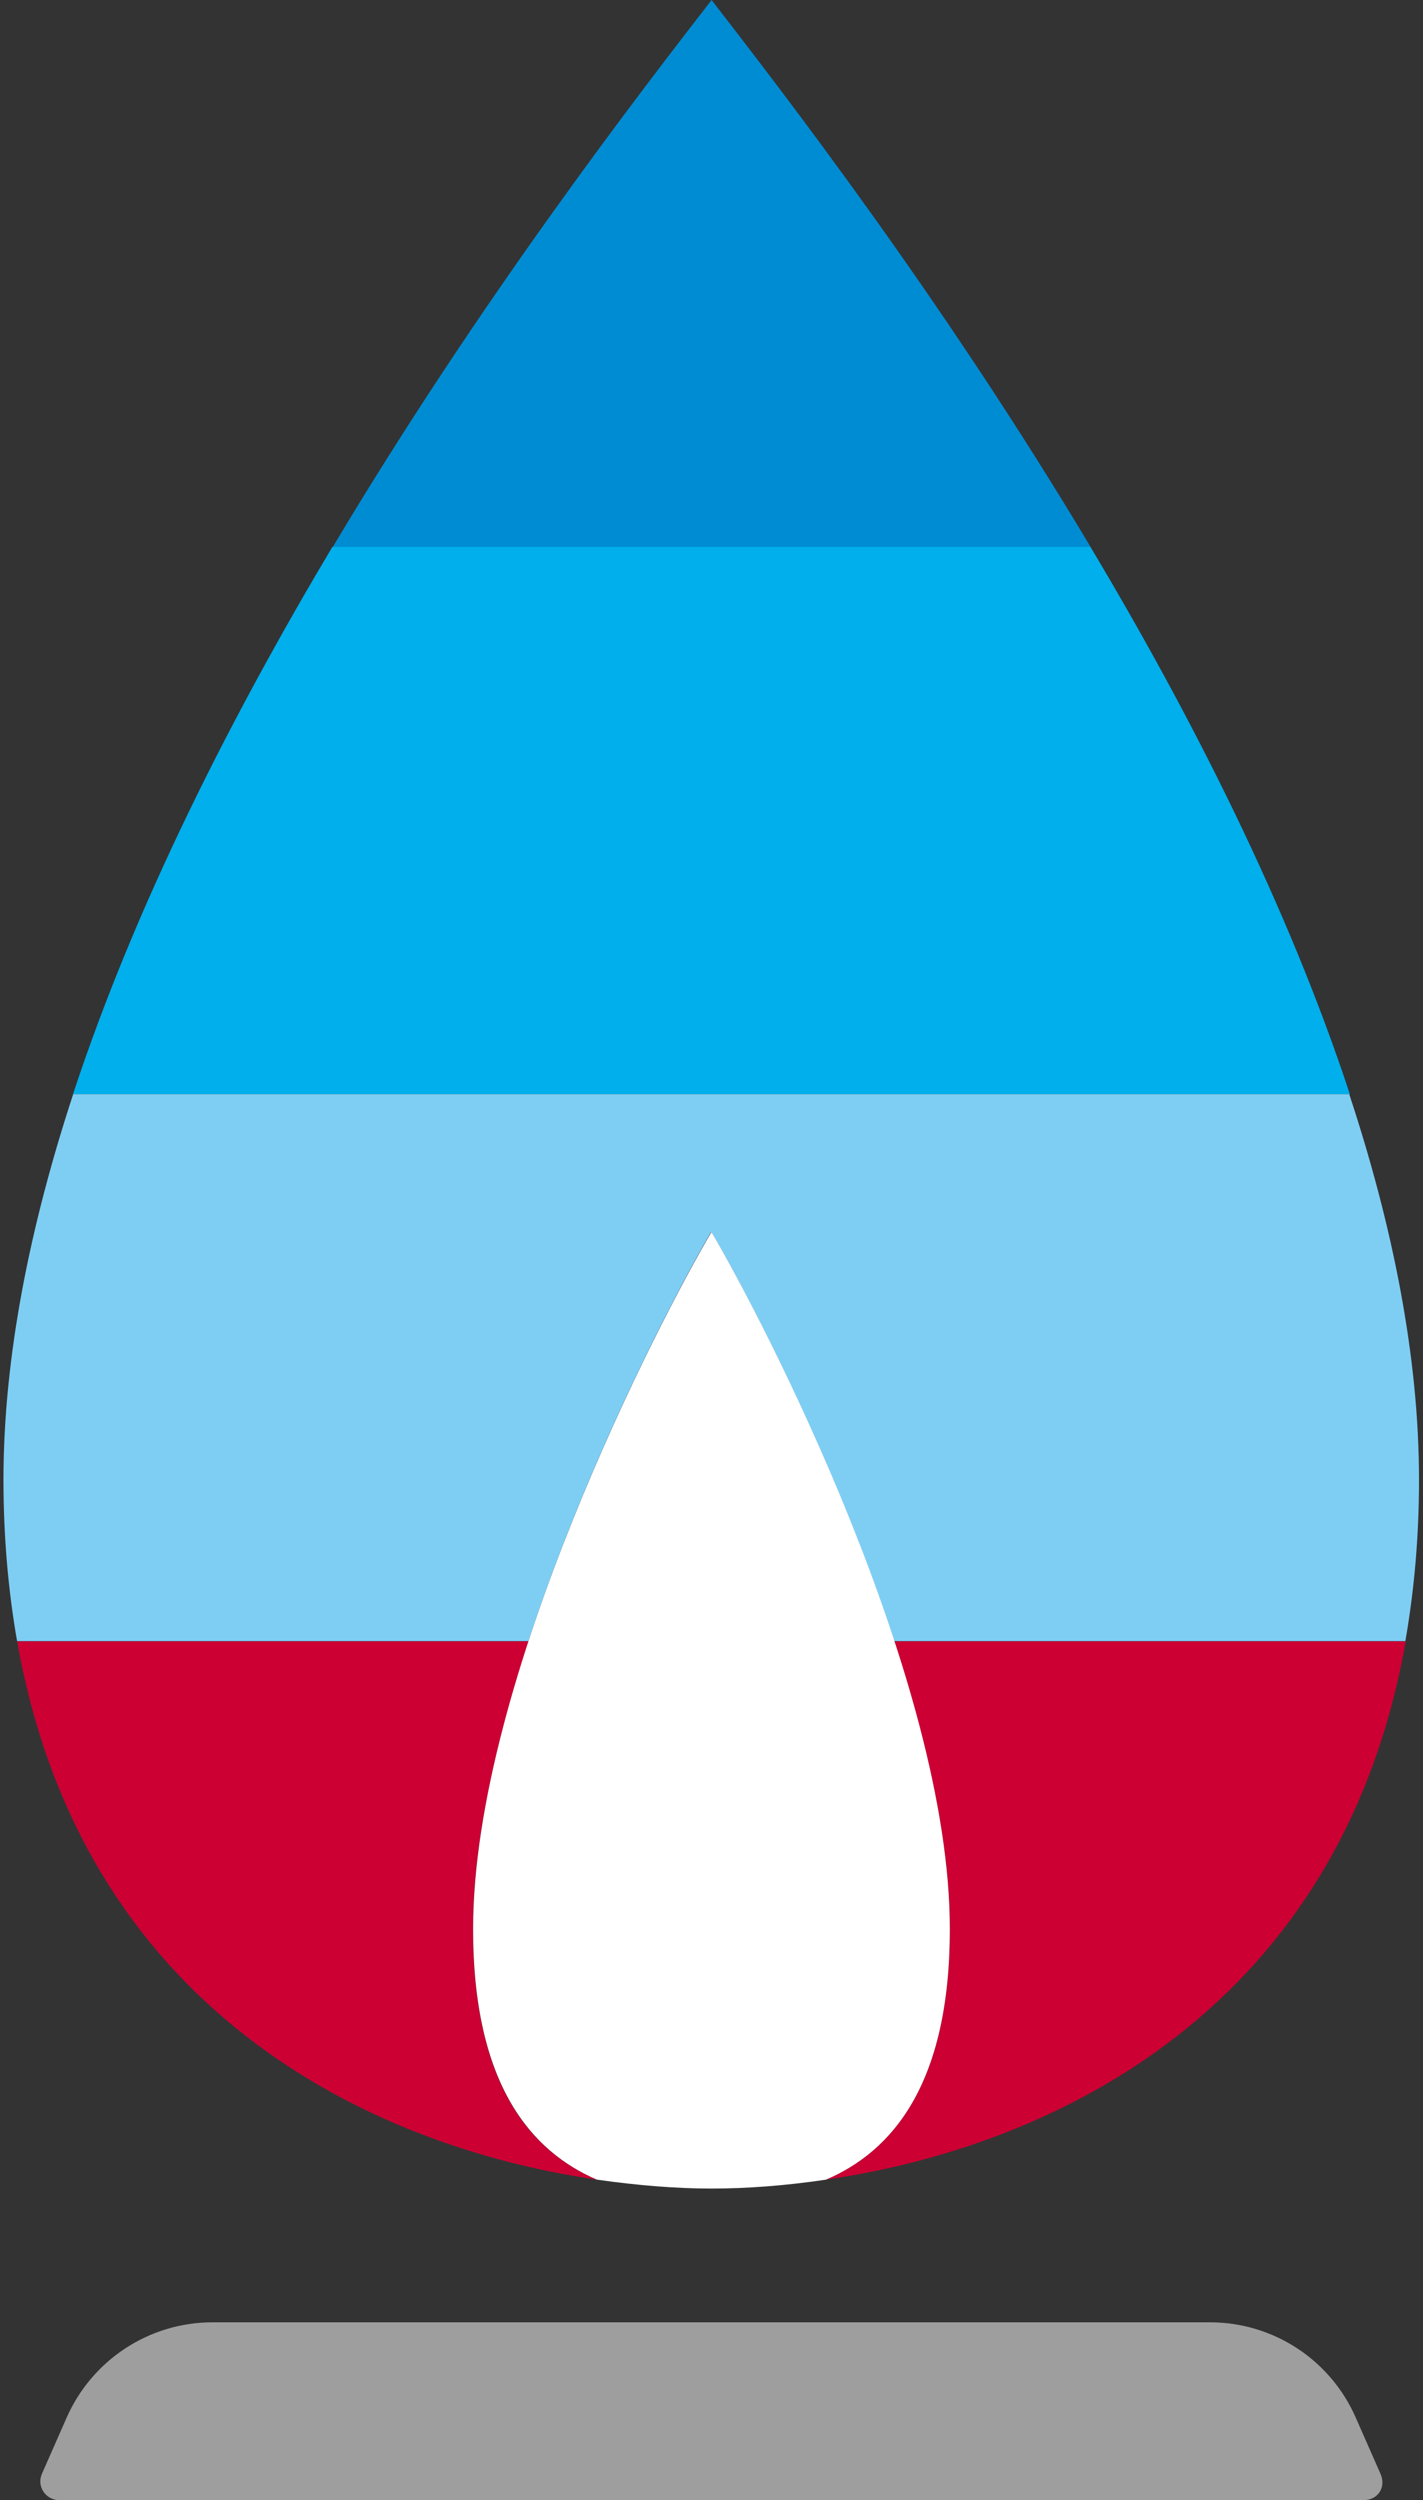
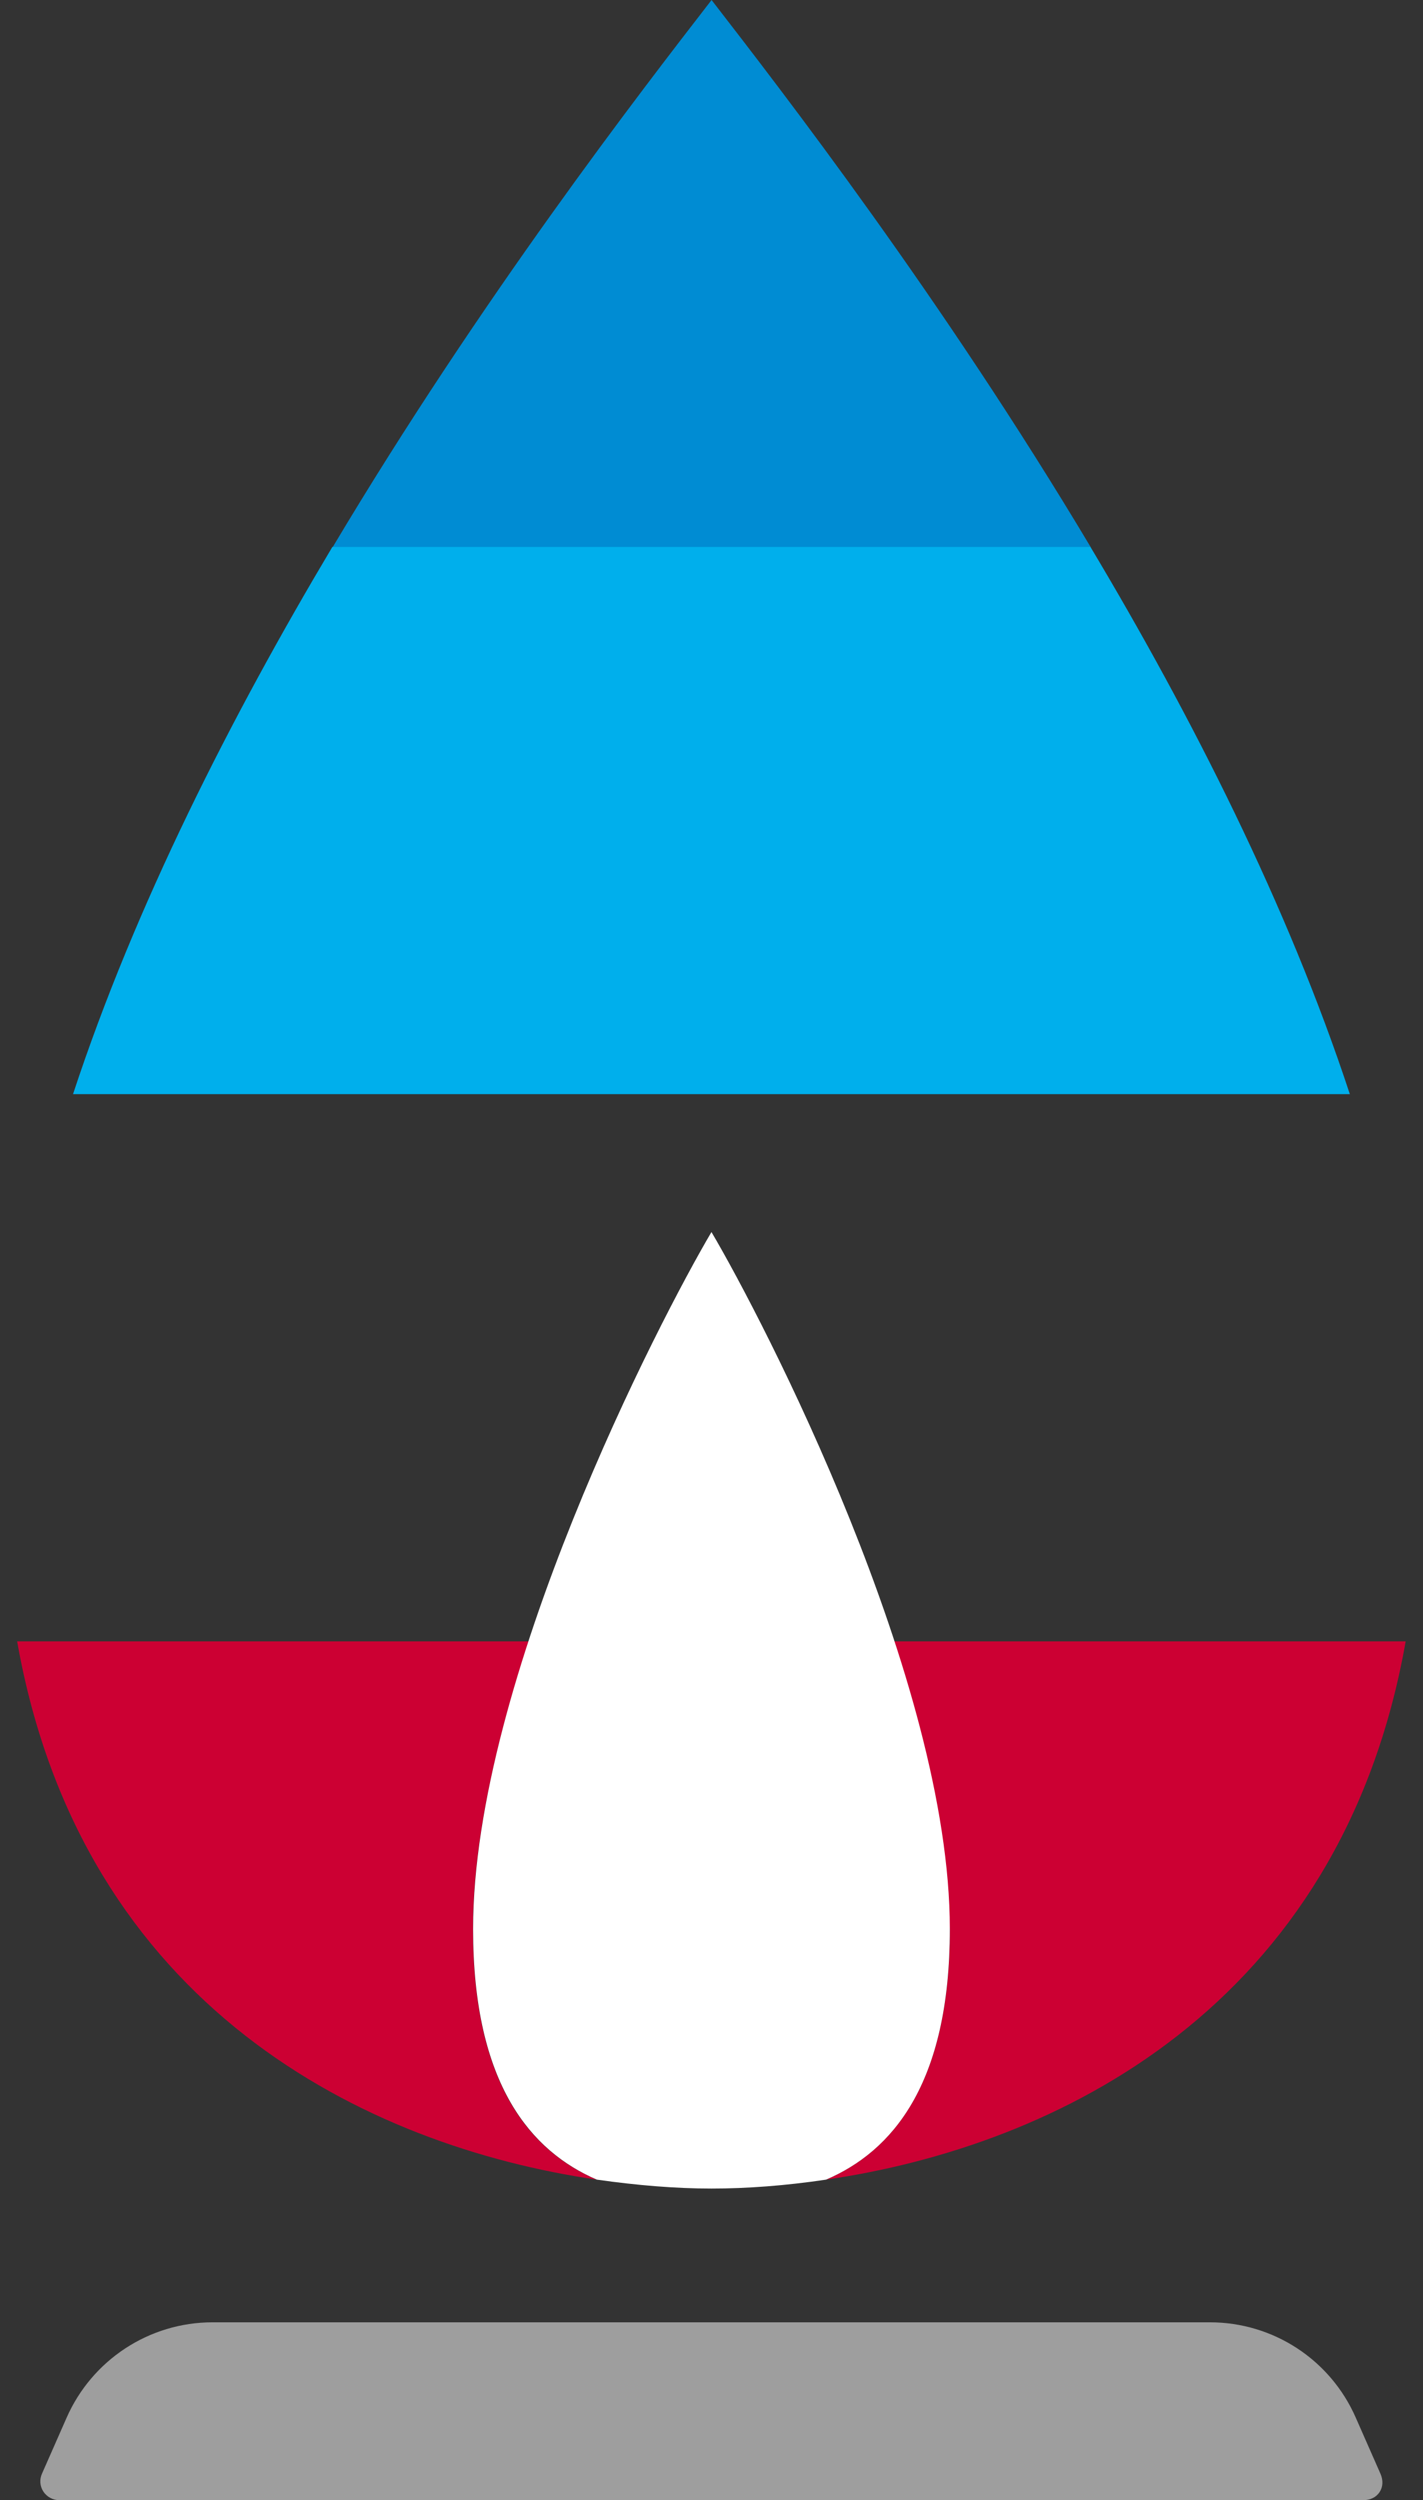
<svg xmlns="http://www.w3.org/2000/svg" width="41" height="72" viewBox="0 0 41 72" fill="none">
  <rect x="0" y="0" width="41" height="72" fill="#333333" stroke="none" />
  <g clip-path="url(#clip0_7907_74323)">
    <path d="M1.709 72.001H39.275C39.479 72.001 39.653 71.918 39.751 71.766C39.849 71.615 39.857 71.426 39.773 71.237L39.063 69.625C38.33 67.953 36.683 66.879 34.862 66.879H6.121C4.3 66.879 2.653 67.961 1.92 69.625L1.21 71.237C1.134 71.403 1.149 71.6 1.248 71.751C1.346 71.902 1.52 72.001 1.709 72.001Z" fill="#9E9E9E" />
    <path d="M20.502 0C18.447 2.655 13.876 8.564 9.584 15.759H31.427C27.128 8.564 22.557 2.655 20.502 0Z" fill="#008CD3" />
    <path d="M38.892 31.51C37.101 26.07 34.328 20.616 31.419 15.751H9.576C6.675 20.616 3.894 26.07 2.104 31.51H38.884H38.892Z" fill="#00AFEC" />
-     <path d="M38.89 31.51H2.109C0.87 35.285 0.1 39.06 0.1 42.616C0.1 44.295 0.243 45.831 0.492 47.261H15.226C16.933 42.041 19.532 37.108 20.492 35.474C21.459 37.108 24.051 42.041 25.758 47.261H40.492C40.741 45.831 40.885 44.295 40.885 42.616C40.885 39.053 40.121 35.285 38.875 31.51H38.89Z" fill="#7ECEF4" />
    <path d="M13.626 55.553C13.626 53.026 14.298 50.106 15.227 47.269H0.494C2.36 57.83 10.581 61.809 17.192 62.77C15.303 61.961 13.626 60.047 13.626 55.553Z" fill="#CC0033" />
-     <path d="M27.369 55.553C27.369 60.047 25.684 61.961 23.803 62.77C30.421 61.809 38.634 57.83 40.501 47.269H25.767C26.697 50.106 27.369 53.026 27.369 55.553Z" fill="#CC0033" />
+     <path d="M27.369 55.553C27.369 60.047 25.684 61.961 23.803 62.77C30.421 61.809 38.634 57.83 40.501 47.269H25.767Z" fill="#CC0033" />
    <path d="M27.367 55.553C27.367 48.365 21.987 38.001 20.499 35.481C19.01 38.001 13.631 48.365 13.631 55.553C13.631 60.046 15.316 61.96 17.197 62.77C18.361 62.936 19.479 63.027 20.499 63.027C21.519 63.027 22.637 62.944 23.801 62.77C25.689 61.96 27.367 60.046 27.367 55.553Z" fill="white" />
  </g>
  <defs>
    <clipPath id="clip0_7907_74323">
      <rect width="40.8" height="72" fill="white" transform="translate(0.1)" />
    </clipPath>
  </defs>
</svg>